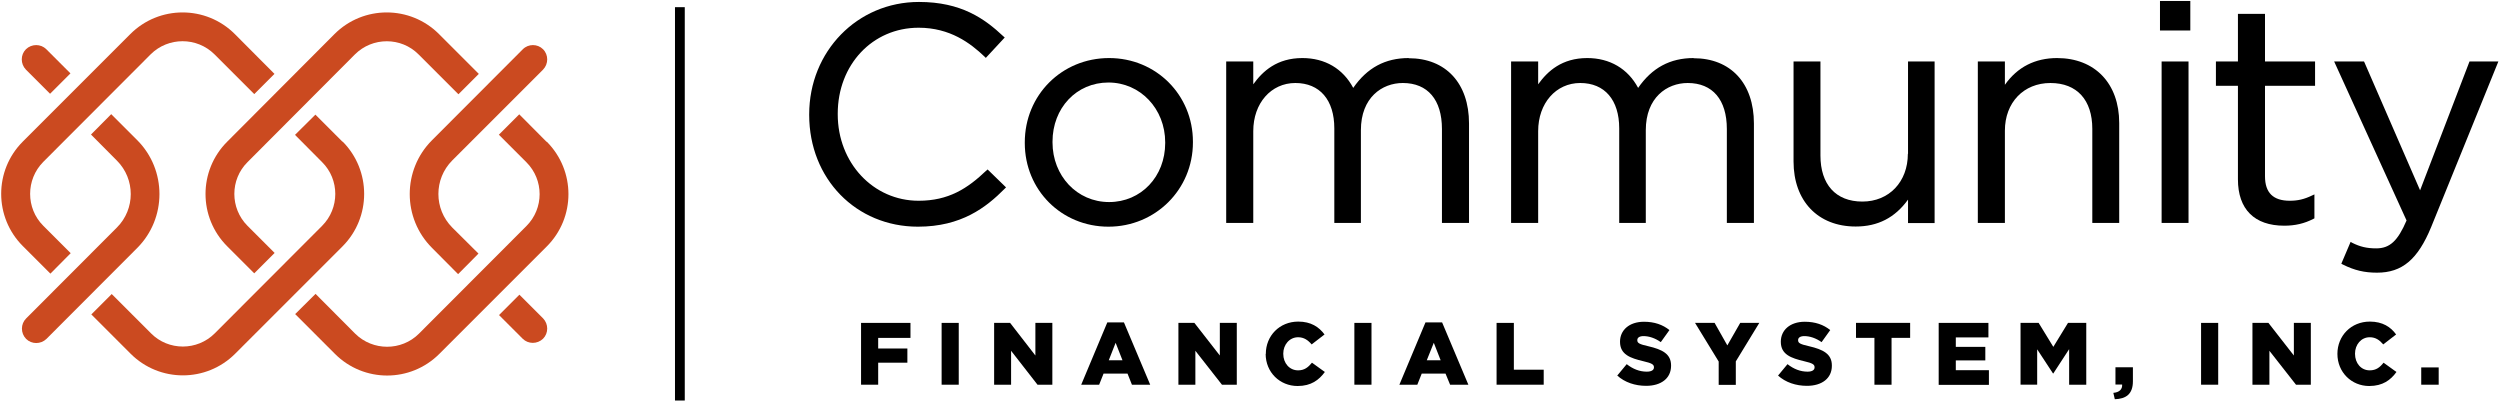
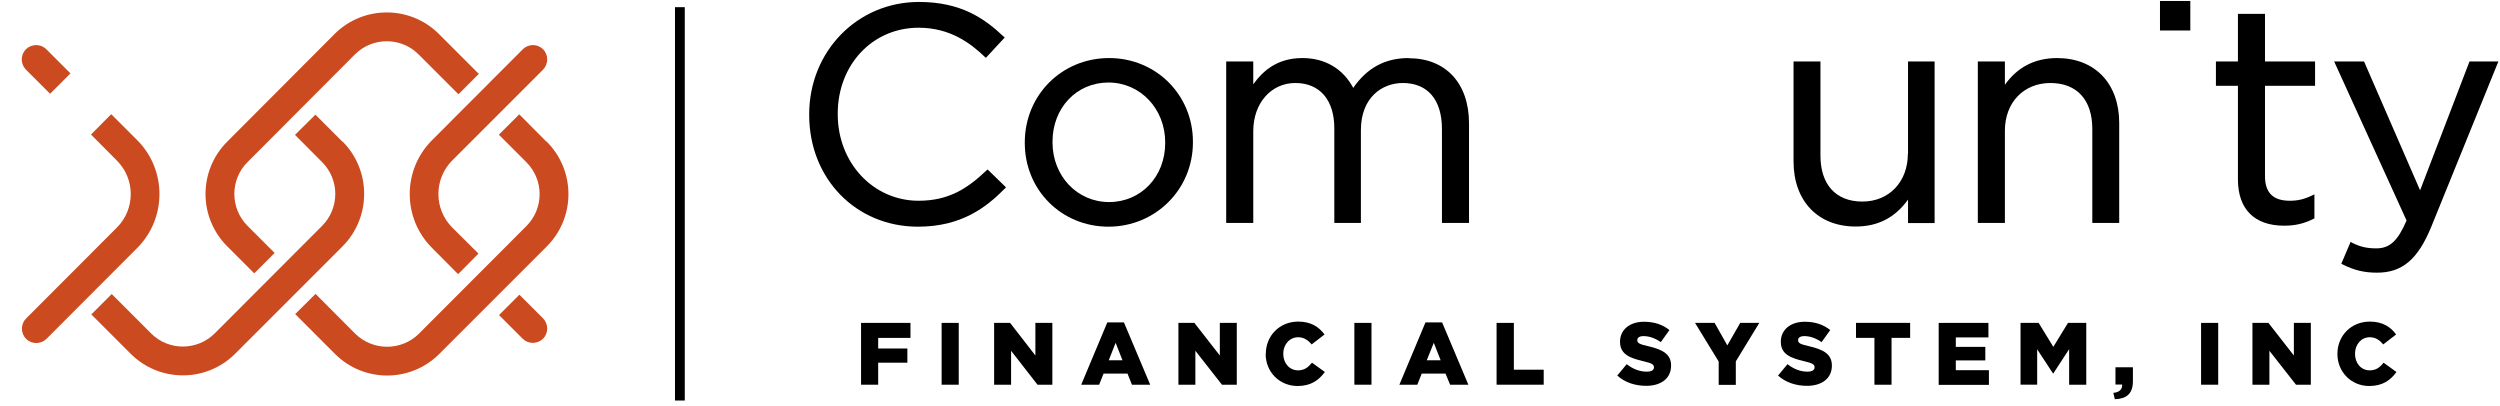
<svg xmlns="http://www.w3.org/2000/svg" version="1.2" viewBox="0 0 1533 249" width="1533" height="249">
  <style>.a{fill:none;stroke:#000;stroke-miterlimit:10;stroke-width:6}.b{fill:#cb4a20}</style>
  <path d="m604.9 104.5c-11.7 11.2-23.3 18.6-41.6 18.6-27.9 0-49.6-23.3-49.6-53v-0.4c0-30 21.3-52.7 49.6-52.7 19.3 0 31.8 9.5 40.4 17.7l0.8 0.8 11.6-12.5-0.8-0.7c-11.6-10.9-25.9-21.1-51.8-21.1-37.8 0-67.3 30.3-67.3 68.9v0.4c0 39.1 28.7 68.5 66.7 68.5 26.6 0 41.8-11.8 53.2-23.3l0.8-0.8-11.3-11-0.7 0.7z" />
  <path d="m680.1 35.6c-29 0-51.7 22.7-51.7 51.7v0.4c0 28.8 22.5 51.3 51.3 51.3 28.7 0 51.8-22.7 51.8-51.7v-0.4c0-28.7-22.6-51.3-51.4-51.3zm34.4 51.7v0.4c0 20.6-14.8 36.2-34.4 36.2-19.7 0-34.7-16.1-34.7-36.6v-0.4c0-20.7 14.7-36.3 34.3-36.3 19.5 0 34.8 16.1 34.8 36.7z" />
  <path d="m863.8 35.6c-14.4 0-25.5 6-34 18.3-6.3-11.8-17.3-18.3-31.2-18.3-15.5 0-24.3 8-30.1 16.1v-14h-16.6v99h16.6v-56.3c0-17.1 10.9-29.5 25.8-29.5 15 0 23.9 10.4 23.9 27.8v58h16.3v-56.9c0-19.9 12.9-28.9 25.7-28.9 15.3 0 24 10.3 24 28.2v57.6h16.6v-61c0-24.6-14.2-40-37-40z" />
-   <path d="m1038.5 35.6c-14.4 0-25.5 6-34 18.3-6.3-11.8-17.4-18.3-31.2-18.3-15.5 0-24.3 8-30.1 16.1v-14h-16.6v99h16.6v-56.3c0-17.1 10.9-29.5 25.8-29.5 15 0 23.9 10.4 23.9 27.8v58h16.3v-56.9c0-19.9 12.9-28.9 25.7-28.9 15.3 0 24 10.3 24 28.2v57.6h16.6v-61c0-24.6-14.2-40-37-40z" />
  <path d="m1169.9 94.3c0 17.2-11.5 29.3-27.9 29.3-16.4 0-25.7-10.6-25.7-28.2v-57.7h-16.5v61.3c0 24.2 14.9 39.9 38.1 39.9 13.6 0 24.1-5.4 32.1-16.5v14.4h16.3v-99.1h-16.3v56.6z" />
  <path d="m1261.5 35.6c-13.6 0-24.4 5.5-32.1 16.4v-14.3h-16.6v99h16.6v-56.6c0-17.2 11.5-29.2 27.9-29.2 16.4 0 25.7 10.5 25.7 28.1v57.7h16.5v-61.3c0-24.2-14.9-39.8-38.1-39.8z" />
-   <path fill-rule="evenodd" d="m1342 37.7v99h-16.5v-99z" />
+   <path fill-rule="evenodd" d="m1342 37.7v99v-99z" />
  <path fill-rule="evenodd" d="m1343.1 0.6v18.1h-18.6v-18.1z" />
  <path d="m1388.9 8.5h-16.6v29.2h-13.5v14.9h13.5v57.4c0 18.3 10.1 28.4 28.4 28.4 6.6 0 12.3-1.3 17.9-4.2l0.6-0.3v-14.7l-1.5 0.7c-4.8 2.3-8.7 3.2-13.6 3.2-10.2 0-15.2-4.9-15.2-15v-55.5h30.7v-14.9h-30.7z" />
  <path d="m1514.3 37.7l-30.3 79-34.1-78.4-0.3-0.6h-18.3l44.4 97.5c-5.4 12.6-10.3 17.1-18.6 17.1-5.8 0-9.9-1-14.7-3.4l-1-0.6-5.7 13.4 0.9 0.5c7.2 3.6 13.3 5 21 5 15.4 0 25-8.1 33.2-28l41.2-101.5z" />
  <path fill-rule="evenodd" class="a" d="m416.9 4.4v241.2" />
  <path class="b" d="m155.9 167.6l-16.6-16.6c-17.7-17.7-17.7-46.4 0-64.1l65.8-66c17.7-17.7 46.4-17.7 64.1 0l24.4 24.4-12.5 12.5-24.4-24.4c-10.7-10.8-28.3-10.8-39.1 0l-65.8 66c-10.8 10.7-10.8 28.3 0 39.1l16.6 16.6-12.5 12.5z" />
  <path class="b" d="m335.2 87l-16.8-16.9-12.5 12.5 16.9 16.9c10.8 10.8 10.8 28.3 0 39.1l-65.9 66c-10.7 10.7-28.3 10.7-39.1 0l-24.3-24.4-12.5 12.4 24.4 24.4c17.7 17.7 46.3 17.7 64 0l65.9-65.9c17.7-17.7 17.7-46.4 0-64.2h-0.1z" />
-   <path class="b" d="m43.4 155.3l-16.9-16.9c-10.7-10.7-10.7-28.3 0-39.1l65.9-66c10.8-10.7 28.3-10.7 39.1 0l24.4 24.4 12.4-12.4-24.3-24.4c-17.7-17.7-46.4-17.7-64.1 0l-65.9 65.9c-17.7 17.7-17.7 46.4 0 64.1l16.9 16.9 12.4-12.5z" />
  <path class="b" d="m210 86.9l-16.6-16.6-12.5 12.4 16.6 16.7c10.8 10.7 10.8 28.3 0 39.1l-65.8 65.9c-10.8 10.8-28.4 10.8-39.1 0l-24.1-24.1-12.5 12.5 24.1 24.1c17.7 17.7 46.4 17.7 64.1 0l65.9-65.9c17.6-17.7 17.6-46.5 0-64.2z" />
  <path class="b" d="m293.4 155.5l-16.1-16c-11.3-11.4-11.3-29.7 0-41.1l55.7-55.7c3.4-3.5 3.4-9.1 0-12.5-3.4-3.4-9-3.4-12.4 0l-55.7 55.8c-18.2 18.2-18.2 47.8 0 66l16 16.1c0 0 12.5-12.5 12.5-12.6z" />
  <path class="b" d="m333 195.2l-14.5-14.5-12.5 12.5 14.5 14.5c3.4 3.4 9 3.4 12.5 0 3.4-3.4 3.4-9 0-12.5z" />
  <path class="b" d="m55.8 82.5l15.9 16c11.3 11.3 11.3 29.7 0 41l-55.7 55.8c-3.4 3.4-3.4 9 0 12.5 3.4 3.4 9 3.4 12.5 0l55.7-55.8c18.1-18.2 18.1-47.8 0-66l-16-16z" />
  <path class="b" d="m15.9 42.7l14.8 14.8 12.5-12.5-14.8-14.8c-3.4-3.4-9-3.4-12.5 0-3.4 3.4-3.4 9 0 12.5z" />
  <path d="m528 198h30.3v9.2h-19.8v6.5h17.9v8.7h-17.9v13.5h-10.5z" />
  <path fill-rule="evenodd" d="m587.9 198v37.9h-10.5v-37.9z" />
  <path d="m609.6 198h9.8l15.5 20v-20h10.4v37.9h-9.1l-16.2-20.8v20.8h-10.4z" />
  <path d="m679.1 197.7h10.1l16.1 38.2h-11.2l-2.7-6.8h-14.7l-2.7 6.8h-11l16-38.2zm9.2 23.2l-4.2-10.7-4.2 10.7z" />
  <path d="m722.6 198h9.8l15.6 20v-20h10.4v37.9h-9.1l-16.3-20.8v20.8h-10.4z" />
  <path d="m776.2 217.1v-0.1c0-11.1 8.4-19.8 19.9-19.8 7.8 0 12.7 3.3 16.1 7.9l-7.9 6.1c-2.2-2.6-4.7-4.4-8.3-4.4-5.3 0-9.1 4.6-9.1 10v0.2c0 5.7 3.8 10.1 9.1 10.1 3.9 0 6.2-1.9 8.5-4.7l7.9 5.7c-3.6 4.9-8.4 8.6-16.7 8.6-10.9 0-19.6-8.4-19.6-19.7 0 0 0.1 0 0.1 0.1z" />
  <path fill-rule="evenodd" d="m841 198v37.9h-10.5v-37.9z" />
  <path d="m874.2 197.7h10.1l16.1 38.2h-11.2l-2.8-6.8h-14.6l-2.7 6.8h-11l16-38.2zm9.2 23.2l-4.2-10.7-4.3 10.7z" />
  <path d="m917.7 198h10.6v28.7h18.3v9.2h-28.9z" />
  <path d="m991.7 230.3l5.8-7c3.8 3 7.9 4.6 12.3 4.6 2.9 0 4.4-1 4.4-2.6v-0.1c0-1.7-1.3-2.5-6.5-3.7-8-1.9-14.3-4.1-14.3-11.9v-0.1c0-7 5.6-12.2 14.7-12.2 6.4 0 11.5 1.8 15.6 5.1l-5.3 7.4c-3.5-2.5-7.3-3.7-10.6-3.7-2.5 0-3.8 1-3.8 2.4v0.2c0 1.7 1.4 2.4 6.7 3.6 8.6 2 14 4.7 14 11.8v0.2c0 7.7-6.1 12.3-15.3 12.3-6.7 0-13.1-2.1-17.7-6.3z" />
  <path d="m1053.9 221.7l-14.5-23.7h12l7.8 13.8 7.9-13.8h11.7l-14.4 23.6v14.4h-10.5v-14.2z" />
  <path d="m1090.3 230.3l5.8-7c3.8 3 7.9 4.6 12.3 4.6 2.8 0 4.3-1 4.3-2.6v-0.1c0-1.7-1.2-2.5-6.4-3.7-8-1.9-14.3-4.1-14.3-11.9v-0.1c0-7 5.6-12.2 14.7-12.2 6.4 0 11.5 1.8 15.6 5.1l-5.3 7.4c-3.5-2.5-7.3-3.7-10.6-3.7-2.5 0-3.8 1-3.8 2.4v0.2c0 1.7 1.4 2.4 6.7 3.6 8.6 2 14 4.7 14 11.8v0.2c0 7.7-6.1 12.3-15.3 12.3-6.7 0-13.1-2.1-17.7-6.3z" />
  <path d="m1149.4 207.2h-11.3v-9.2h33.2v9.2h-11.4v28.7h-10.5z" />
  <path d="m1188.8 198h30.5v8.9h-20v5.8h18.1v8.3h-18.1v6h20.3v9h-30.8v-37.9z" />
  <path d="m1239 198h11.1l9 14.7 9-14.7h11.2v37.9h-10.5v-21.8l-9.7 14.9h-0.2l-9.7-14.8v21.7h-10.2z" />
  <path d="m1295.9 240.9c3.6-0.3 5.6-2.1 5.4-5.1h-4.1v-10.6h10.7v8.6c0 8-4.4 10.8-11.1 11z" />
  <path fill-rule="evenodd" d="m1360.2 198v37.9h-10.5v-37.9z" />
  <path d="m1381.2 198h9.8l15.6 20v-20h10.4v37.9h-9.1l-16.3-20.8v20.8h-10.4z" />
  <path d="m1433.3 217.1v-0.1c0-11.1 8.4-19.8 19.9-19.8 7.8 0 12.8 3.3 16.1 7.9l-7.9 6.1c-2.2-2.6-4.6-4.4-8.3-4.4-5.3 0-9 4.6-9 10v0.2c0 5.7 3.7 10.1 9 10.1 4 0 6.3-1.9 8.5-4.7l7.9 5.7c-3.5 4.9-8.4 8.6-16.7 8.6-10.8 0-19.5-8.4-19.5-19.7 0 0 0 0 0 0.1z" />
-   <path d="m1484.7 225.3h10.7v10.6h-10.7z" />
</svg>